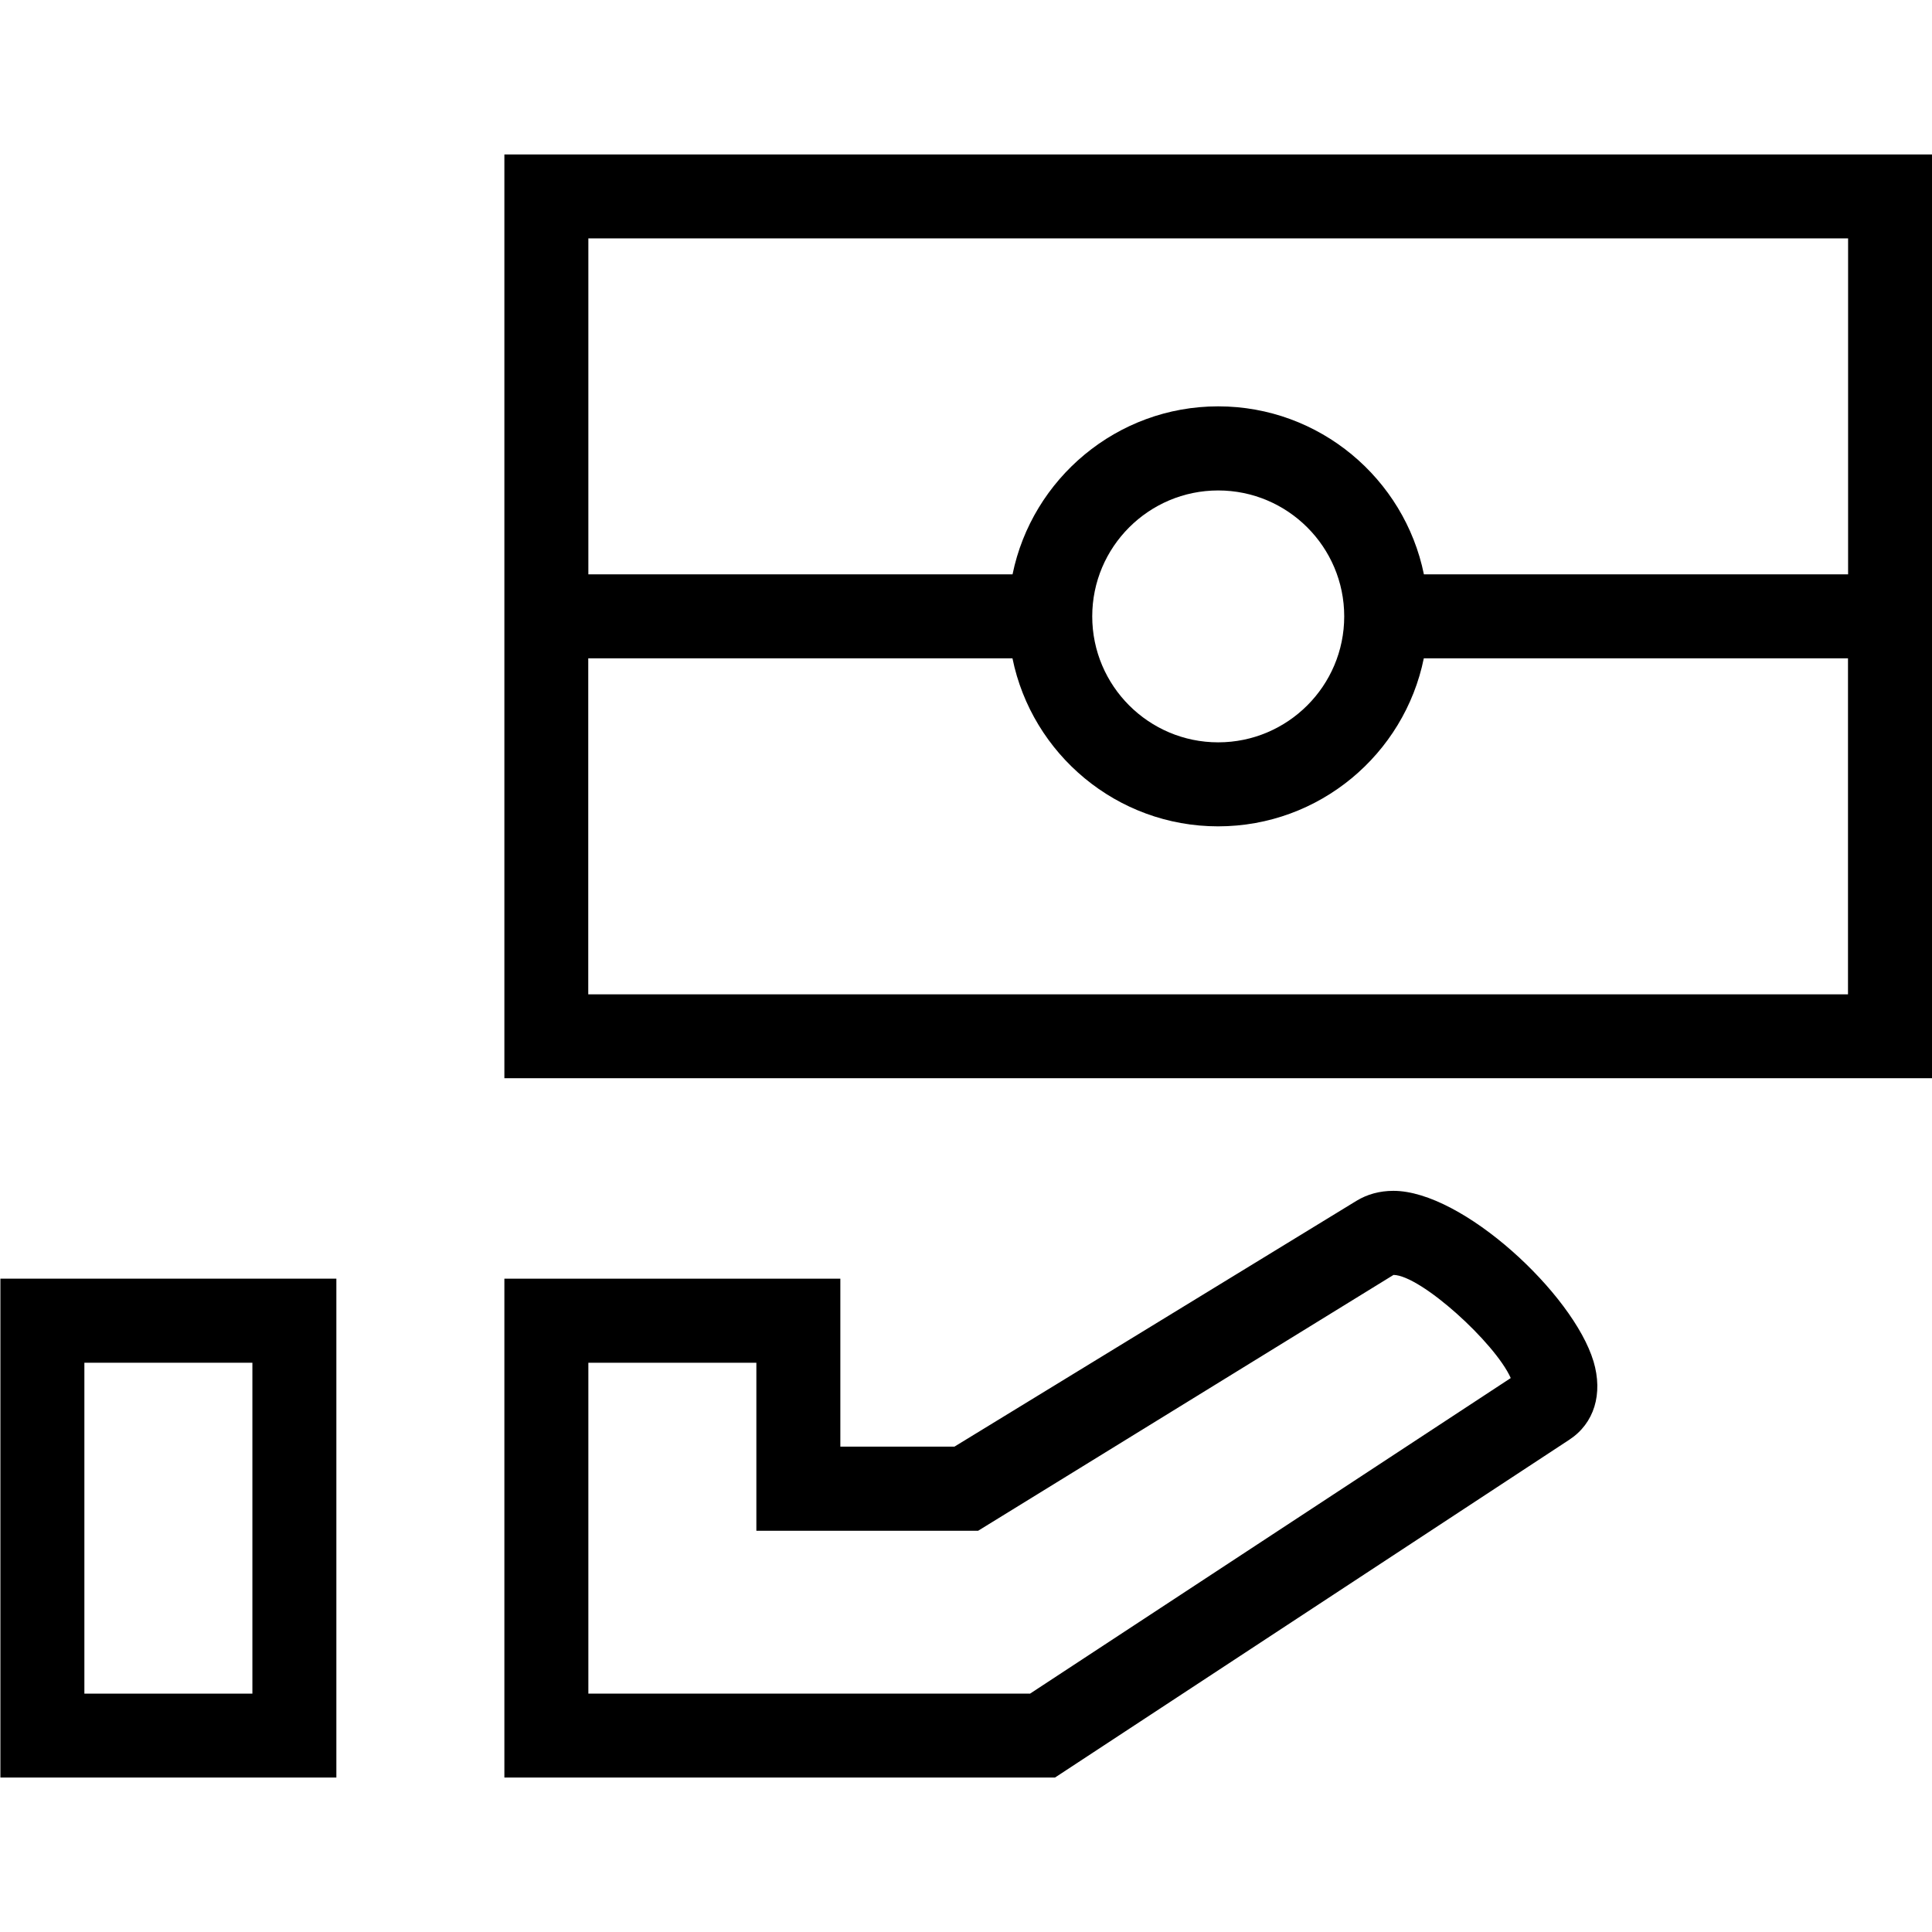
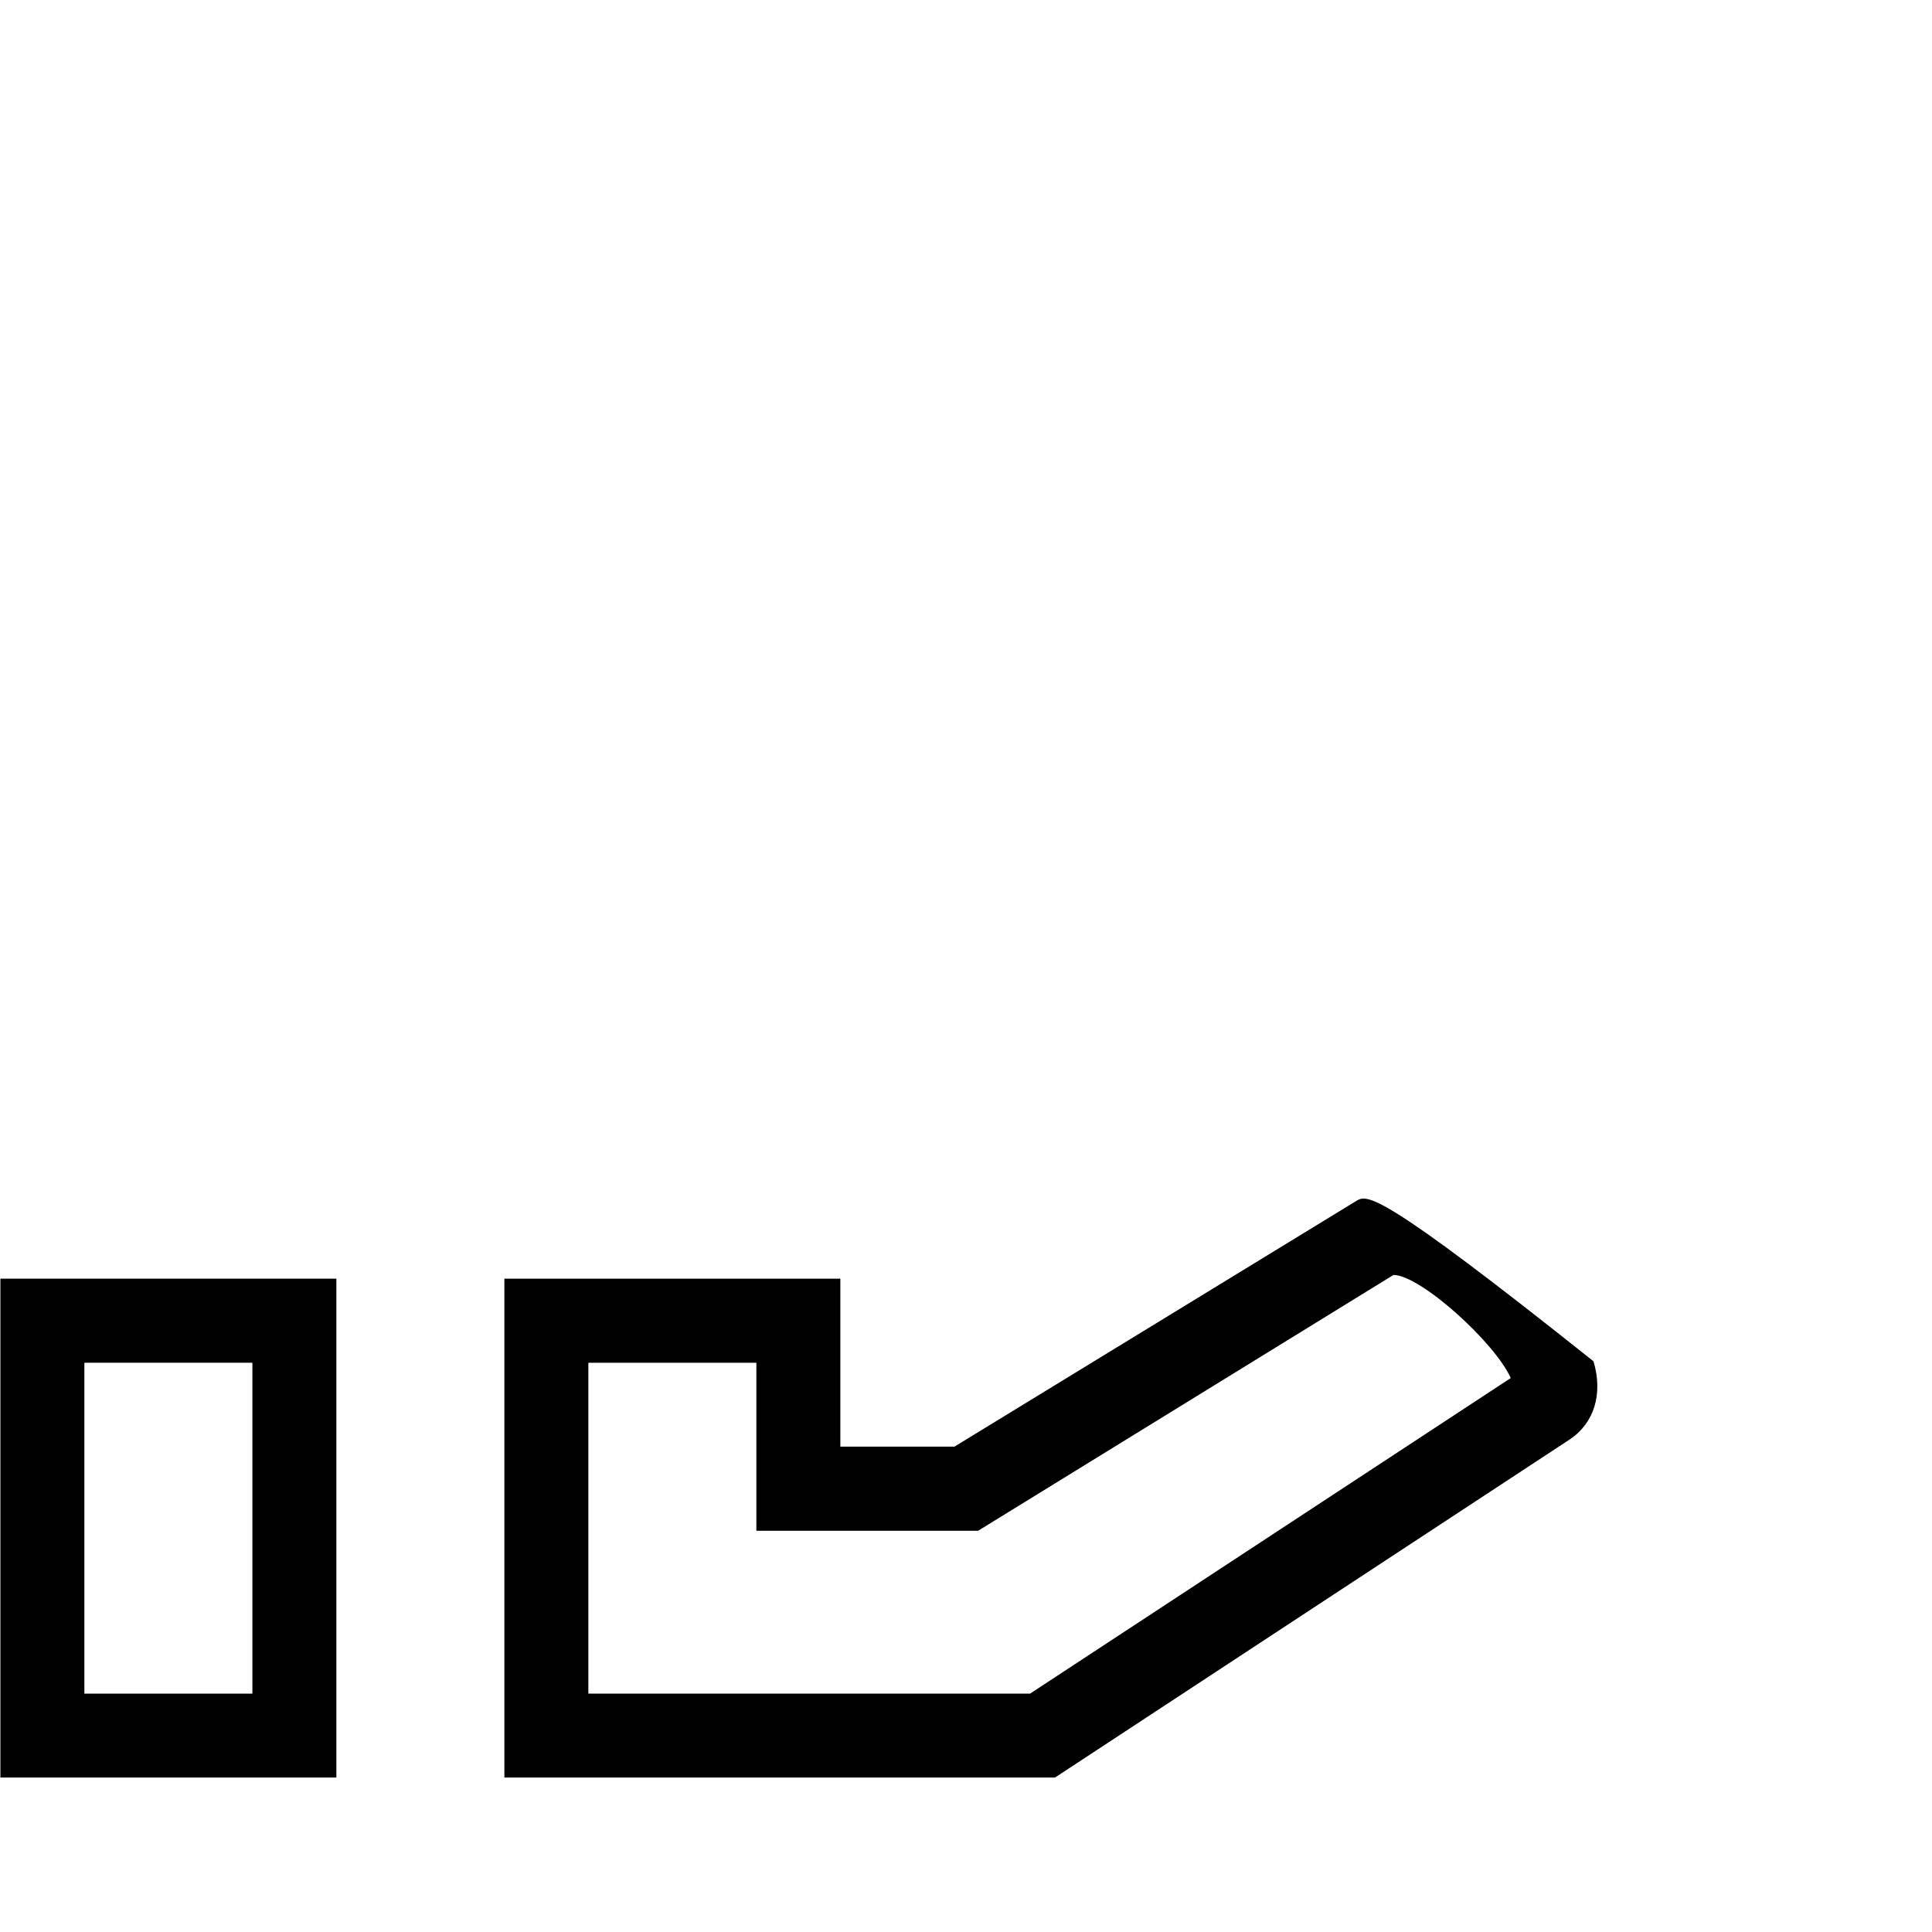
<svg xmlns="http://www.w3.org/2000/svg" width="77px" height="77px" viewBox="0 0 77 77" version="1.1">
  <g id="surface1">
    <path style=" stroke:none;fill-rule:nonzero;fill:rgb(0%,0%,0%);fill-opacity:1;" d="M 0.016 50.961 L 0.016 70.844 L 13.406 70.844 L 13.406 50.961 Z M 10.055 67.5 L 3.363 67.5 L 3.363 54.312 L 10.059 54.312 L 10.059 67.5 Z M 10.055 67.5 " />
-     <path style=" stroke:none;fill-rule:nonzero;fill:rgb(0%,0%,0%);fill-opacity:1;" d="M 63.508 54.254 C 62.703 51.574 58.293 47.461 55.535 47.461 C 54.984 47.461 54.492 47.598 54.062 47.859 L 38.039 57.656 L 33.492 57.656 L 33.492 50.961 L 20.102 50.961 L 20.102 70.844 L 42.047 70.844 L 62.547 57.379 C 63.535 56.73 63.898 55.559 63.508 54.25 Z M 41.043 67.5 L 23.449 67.5 L 23.449 54.312 L 30.145 54.312 L 30.145 61.008 L 38.984 61.008 L 55.539 50.812 C 56.625 50.828 59.582 53.512 60.211 54.922 L 41.047 67.504 Z M 41.043 67.5 " />
-     <path style=" stroke:none;fill-rule:nonzero;fill:rgb(0%,0%,0%);fill-opacity:1;" d="M 20.102 6.156 L 20.102 42.973 L 77 42.973 L 77 6.156 Z M 73.656 39.629 L 23.445 39.629 L 23.445 26.238 L 40.352 26.238 C 41.129 30.055 44.512 32.934 48.547 32.934 C 52.586 32.934 55.969 30.055 56.746 26.238 L 73.652 26.238 L 73.652 39.629 Z M 43.531 24.566 C 43.531 21.797 45.785 19.547 48.551 19.547 C 51.32 19.547 53.574 21.797 53.574 24.566 C 53.574 27.336 51.32 29.586 48.551 29.586 C 45.785 29.586 43.531 27.336 43.531 24.566 Z M 73.656 22.891 L 56.75 22.891 C 55.973 19.078 52.59 16.195 48.551 16.195 C 44.516 16.195 41.133 19.078 40.355 22.891 L 23.449 22.891 L 23.449 9.5 L 73.656 9.5 Z M 73.656 22.891 " />
+     <path style=" stroke:none;fill-rule:nonzero;fill:rgb(0%,0%,0%);fill-opacity:1;" d="M 63.508 54.254 C 54.984 47.461 54.492 47.598 54.062 47.859 L 38.039 57.656 L 33.492 57.656 L 33.492 50.961 L 20.102 50.961 L 20.102 70.844 L 42.047 70.844 L 62.547 57.379 C 63.535 56.73 63.898 55.559 63.508 54.25 Z M 41.043 67.5 L 23.449 67.5 L 23.449 54.312 L 30.145 54.312 L 30.145 61.008 L 38.984 61.008 L 55.539 50.812 C 56.625 50.828 59.582 53.512 60.211 54.922 L 41.047 67.504 Z M 41.043 67.5 " />
  </g>
</svg>